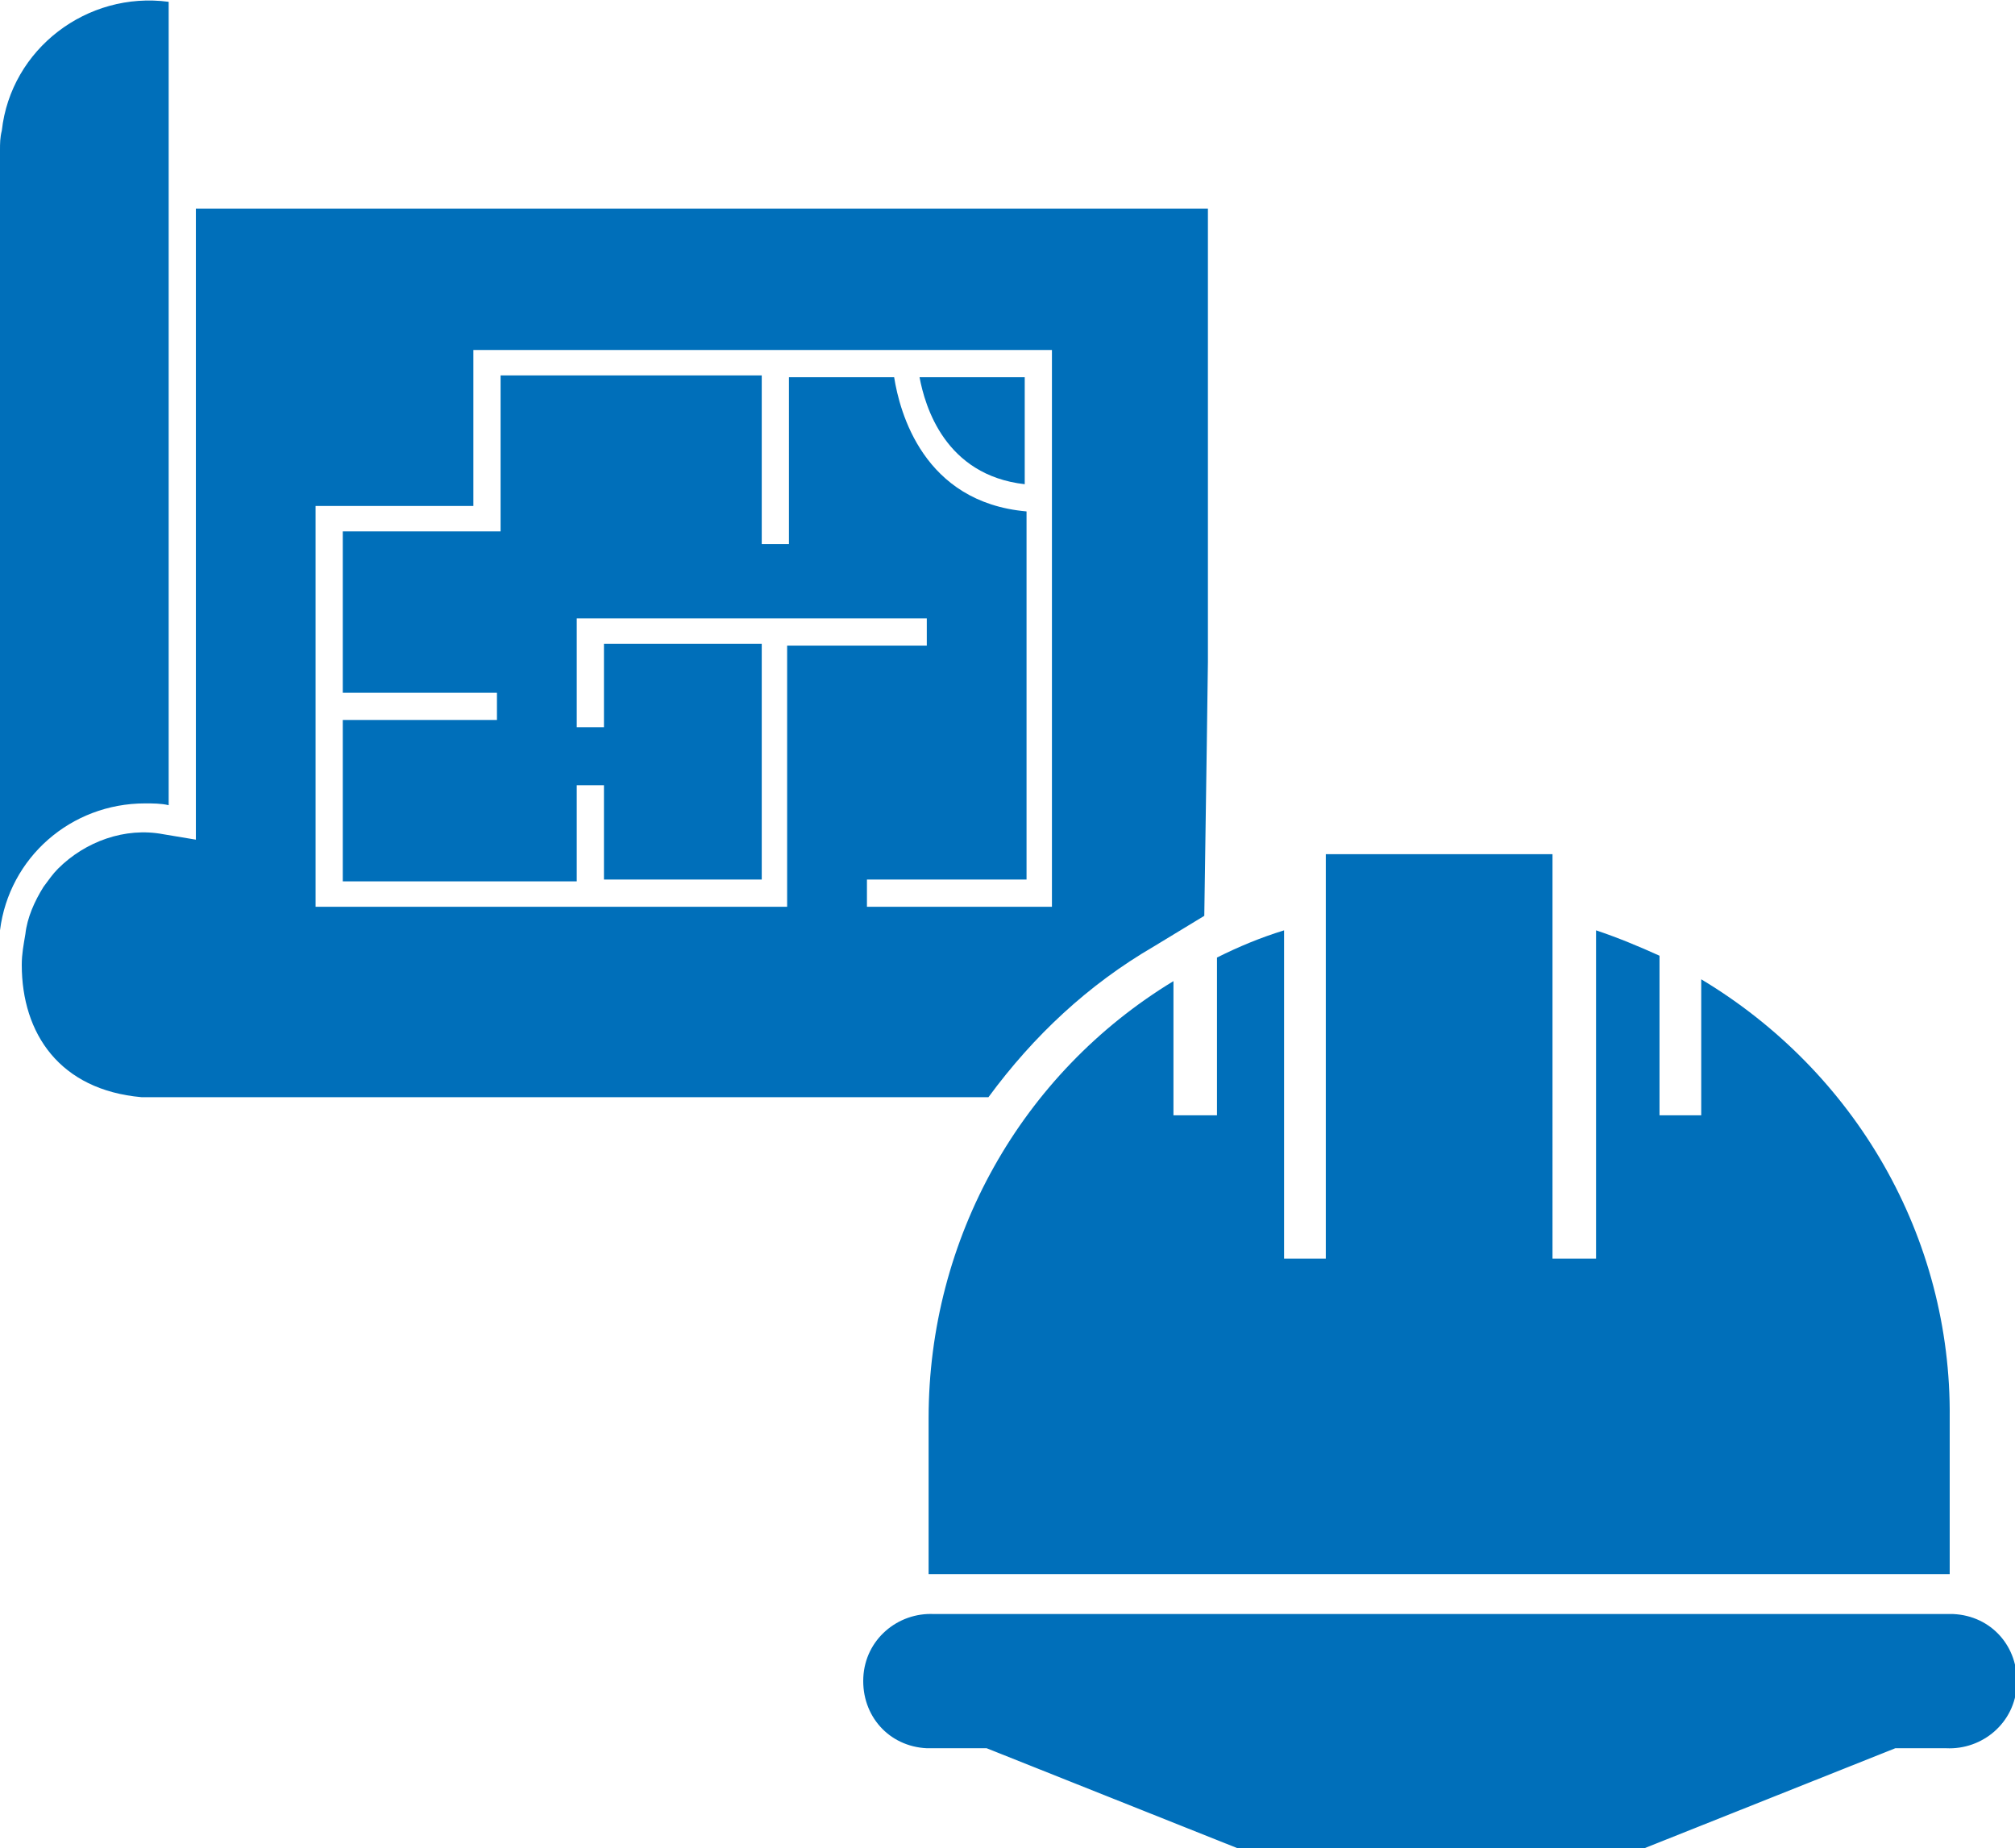
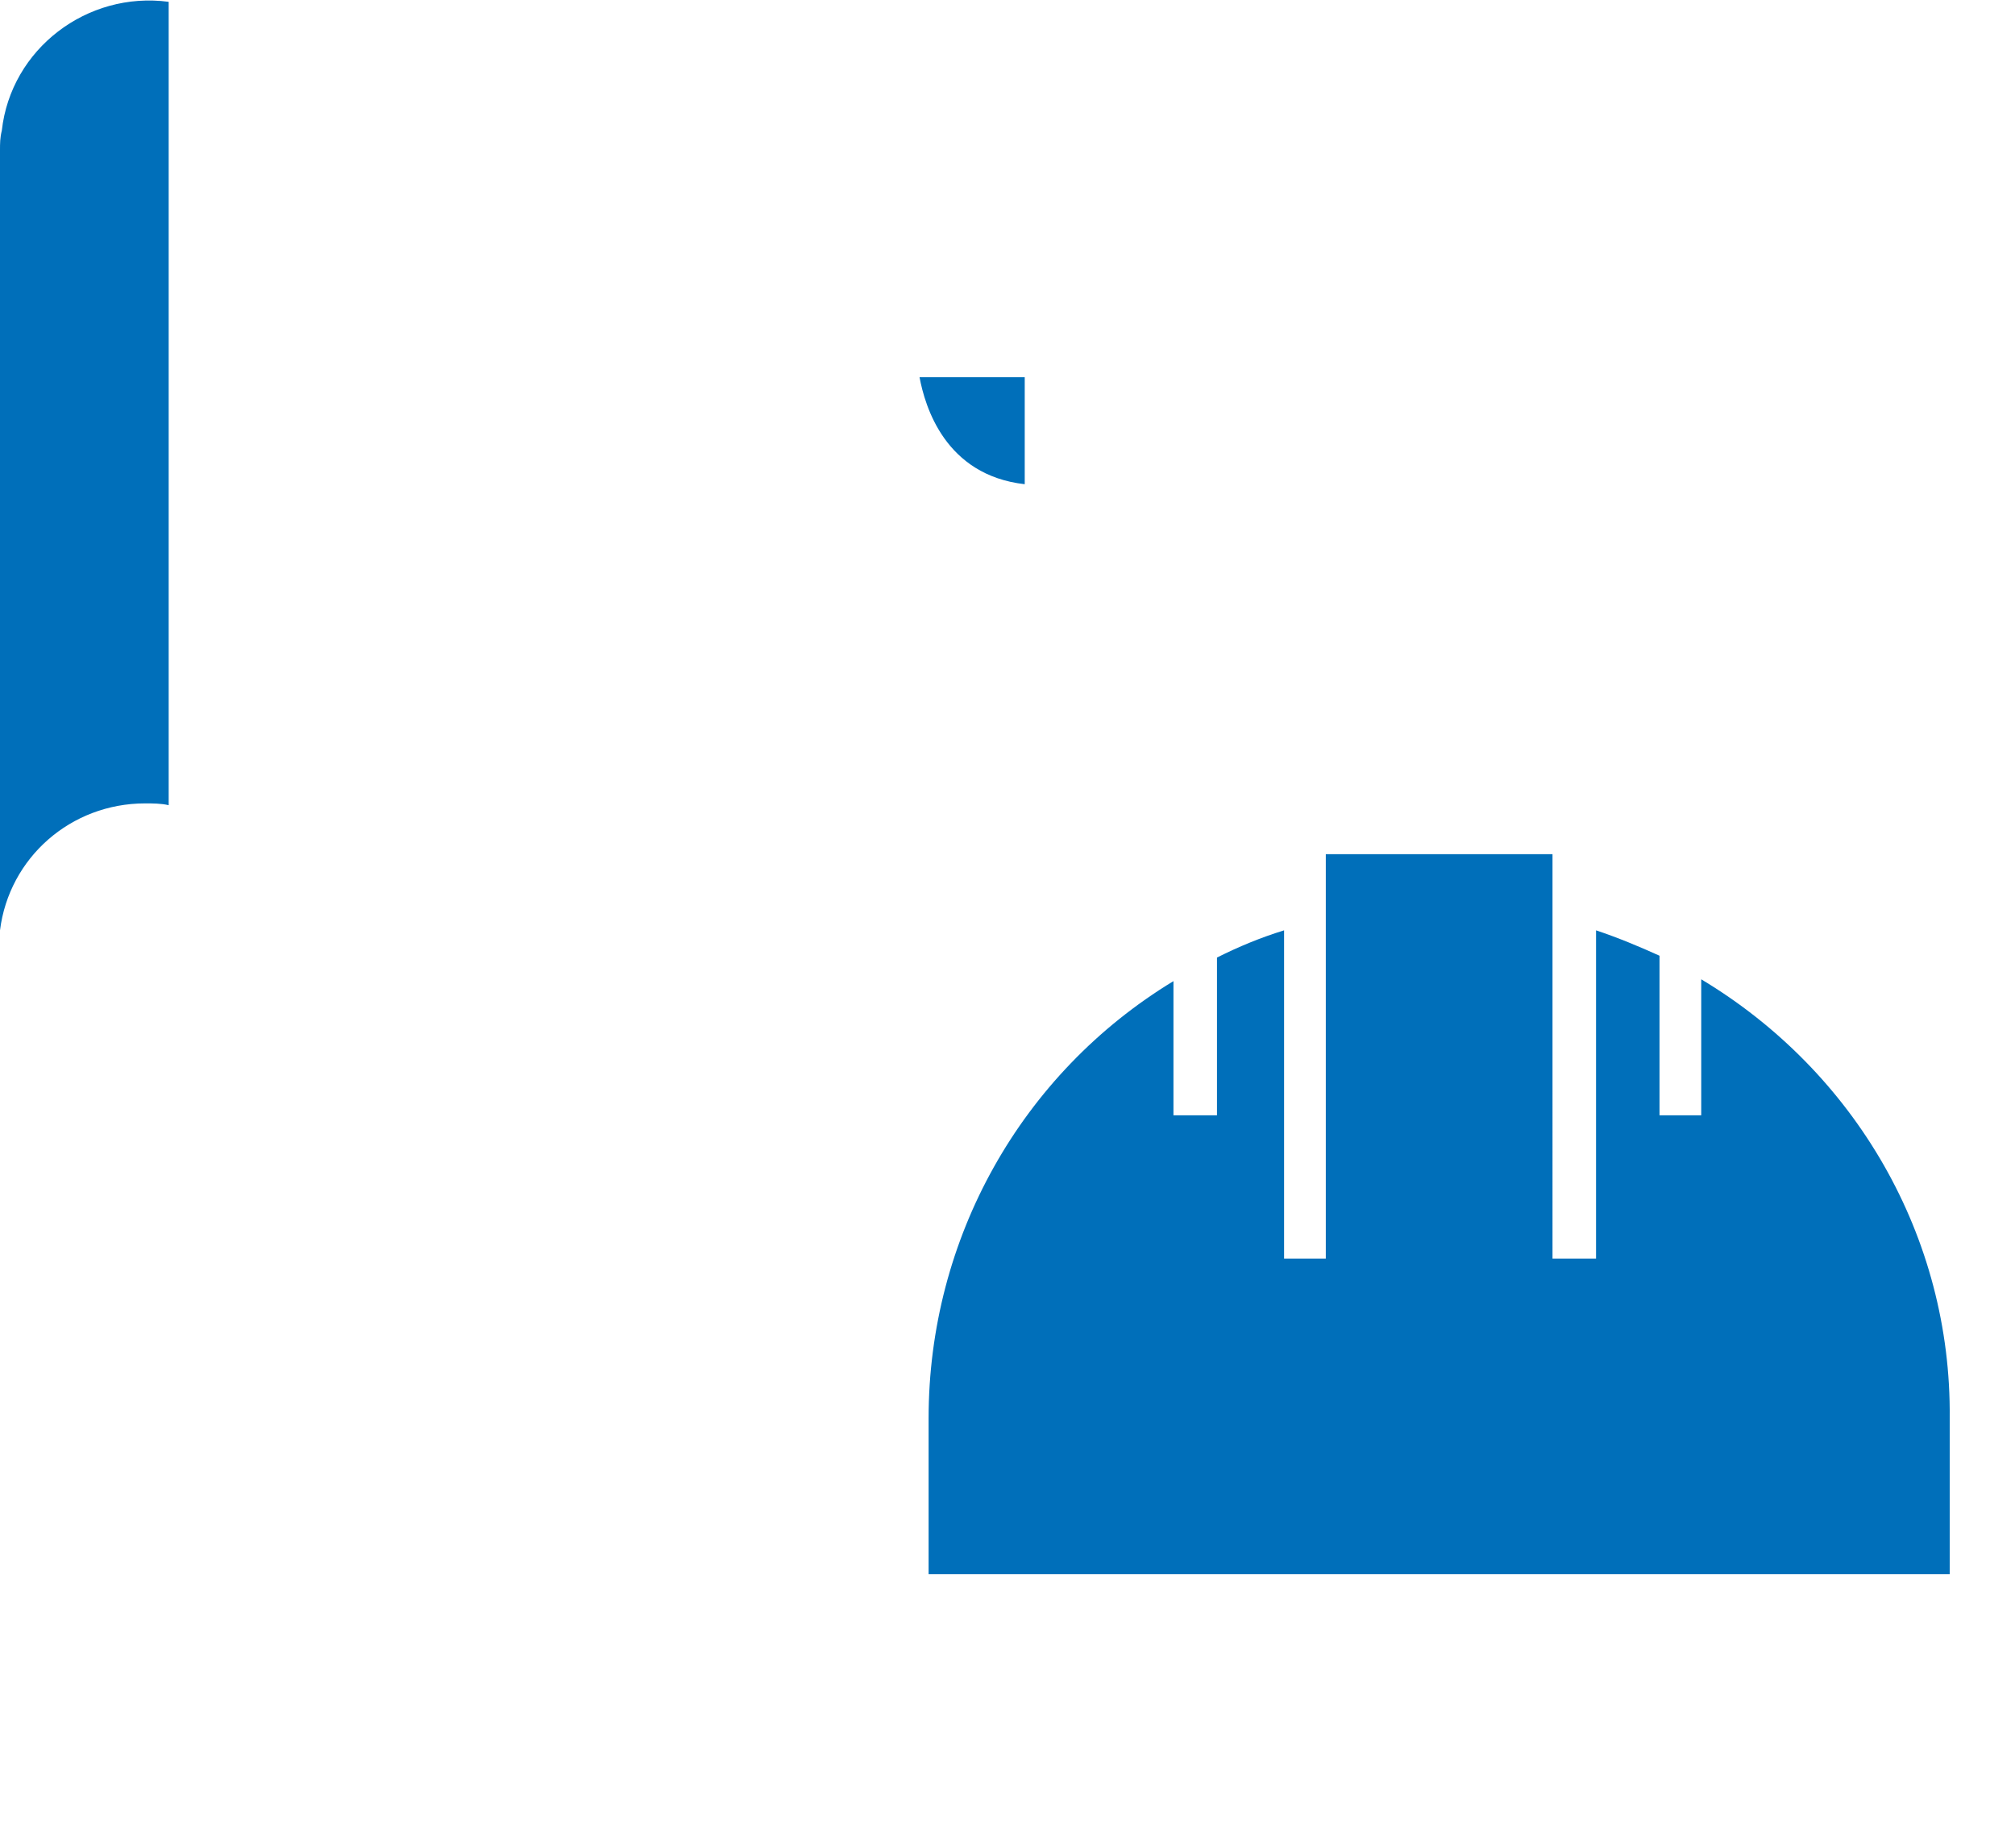
<svg xmlns="http://www.w3.org/2000/svg" version="1.1" id="Calque_1" x="0px" y="0px" viewBox="0 0 111.1 101.9" style="enable-background:new 0 0 111.1 101.9;" xml:space="preserve">
  <style type="text/css">
	.st0{fill:#006FBA;}
</style>
  <g id="Calque_3">
    <path class="st0" d="M56.5,26.7v-5.9h-5.8C51,22.4,52.1,26.2,56.5,26.7z" />
-     <path class="st0" d="M8,60.4C7.8,60.4,8.1,60.4,8,60.4z" />
-     <path class="st0" d="M63.6,52.2l2.8-1.7c0.1-6.5,0.2-13.9,0.2-14v-25H10.8v34.8L9,46c-2.1-0.4-4.3,0.4-5.8,1.9   c-0.3,0.3-0.5,0.6-0.8,1c-0.5,0.8-0.9,1.7-1,2.6l0,0c-0.1,0.6-0.2,1.1-0.2,1.7c0,3.8,2.1,6.9,6.6,7.3h46.7   C57,57.1,60,54.3,63.6,52.2z M43.4,50H17.4V27.9h8.7v-8.6H58V50H47.8v-1.5h8.8V28.2c-5.7-0.5-7-5.5-7.3-7.4h-5.8V30H42v-9.3H27.6   v8.6h-8.7v8.9h8.5v1.5h-8.5v8.9h12.9v-5.3h1.5v5.2H42v-13h-8.7v4.6h-1.5v-6h19.3v1.5h-7.7V50z" />
    <path class="st0" d="M60.5,60.4h1.9v-1.8C61.8,59.2,61.1,59.8,60.5,60.4z" />
    <path class="st0" d="M8,44.3c0.4,0,0.9,0,1.3,0.1V0.1C4.8-0.5,0.6,2.7,0.1,7.2C0,7.6,0,7.9,0,8.3v43C0.5,47.3,3.9,44.3,8,44.3z" />
-     <path class="st0" d="M107.2,89H51.5c-2-0.1-3.8,1.4-3.9,3.5s1.4,3.8,3.5,3.9c0.1,0,0.3,0,0.4,0h2.9l13.8,5.5h22.5l13.8-5.5h2.8   c2,0.1,3.8-1.4,3.9-3.5s-1.4-3.8-3.5-3.9C107.5,89,107.4,89,107.2,89z" />
    <path class="st0" d="M93.8,54v7.5h-2.3v-8.8c-1.1-0.5-2.3-1-3.5-1.4v18.1h-2.4V50.7l0,0v-3.6H73.1v22.3h-2.3V51.3   c-1.3,0.4-2.5,0.9-3.7,1.5v8.7h-2.4v-7.4c-8.4,5.1-13.5,14.2-13.5,24.1v8.6h56.3v-8.6C107.6,68.2,102.3,59.1,93.8,54z" />
  </g>
</svg>